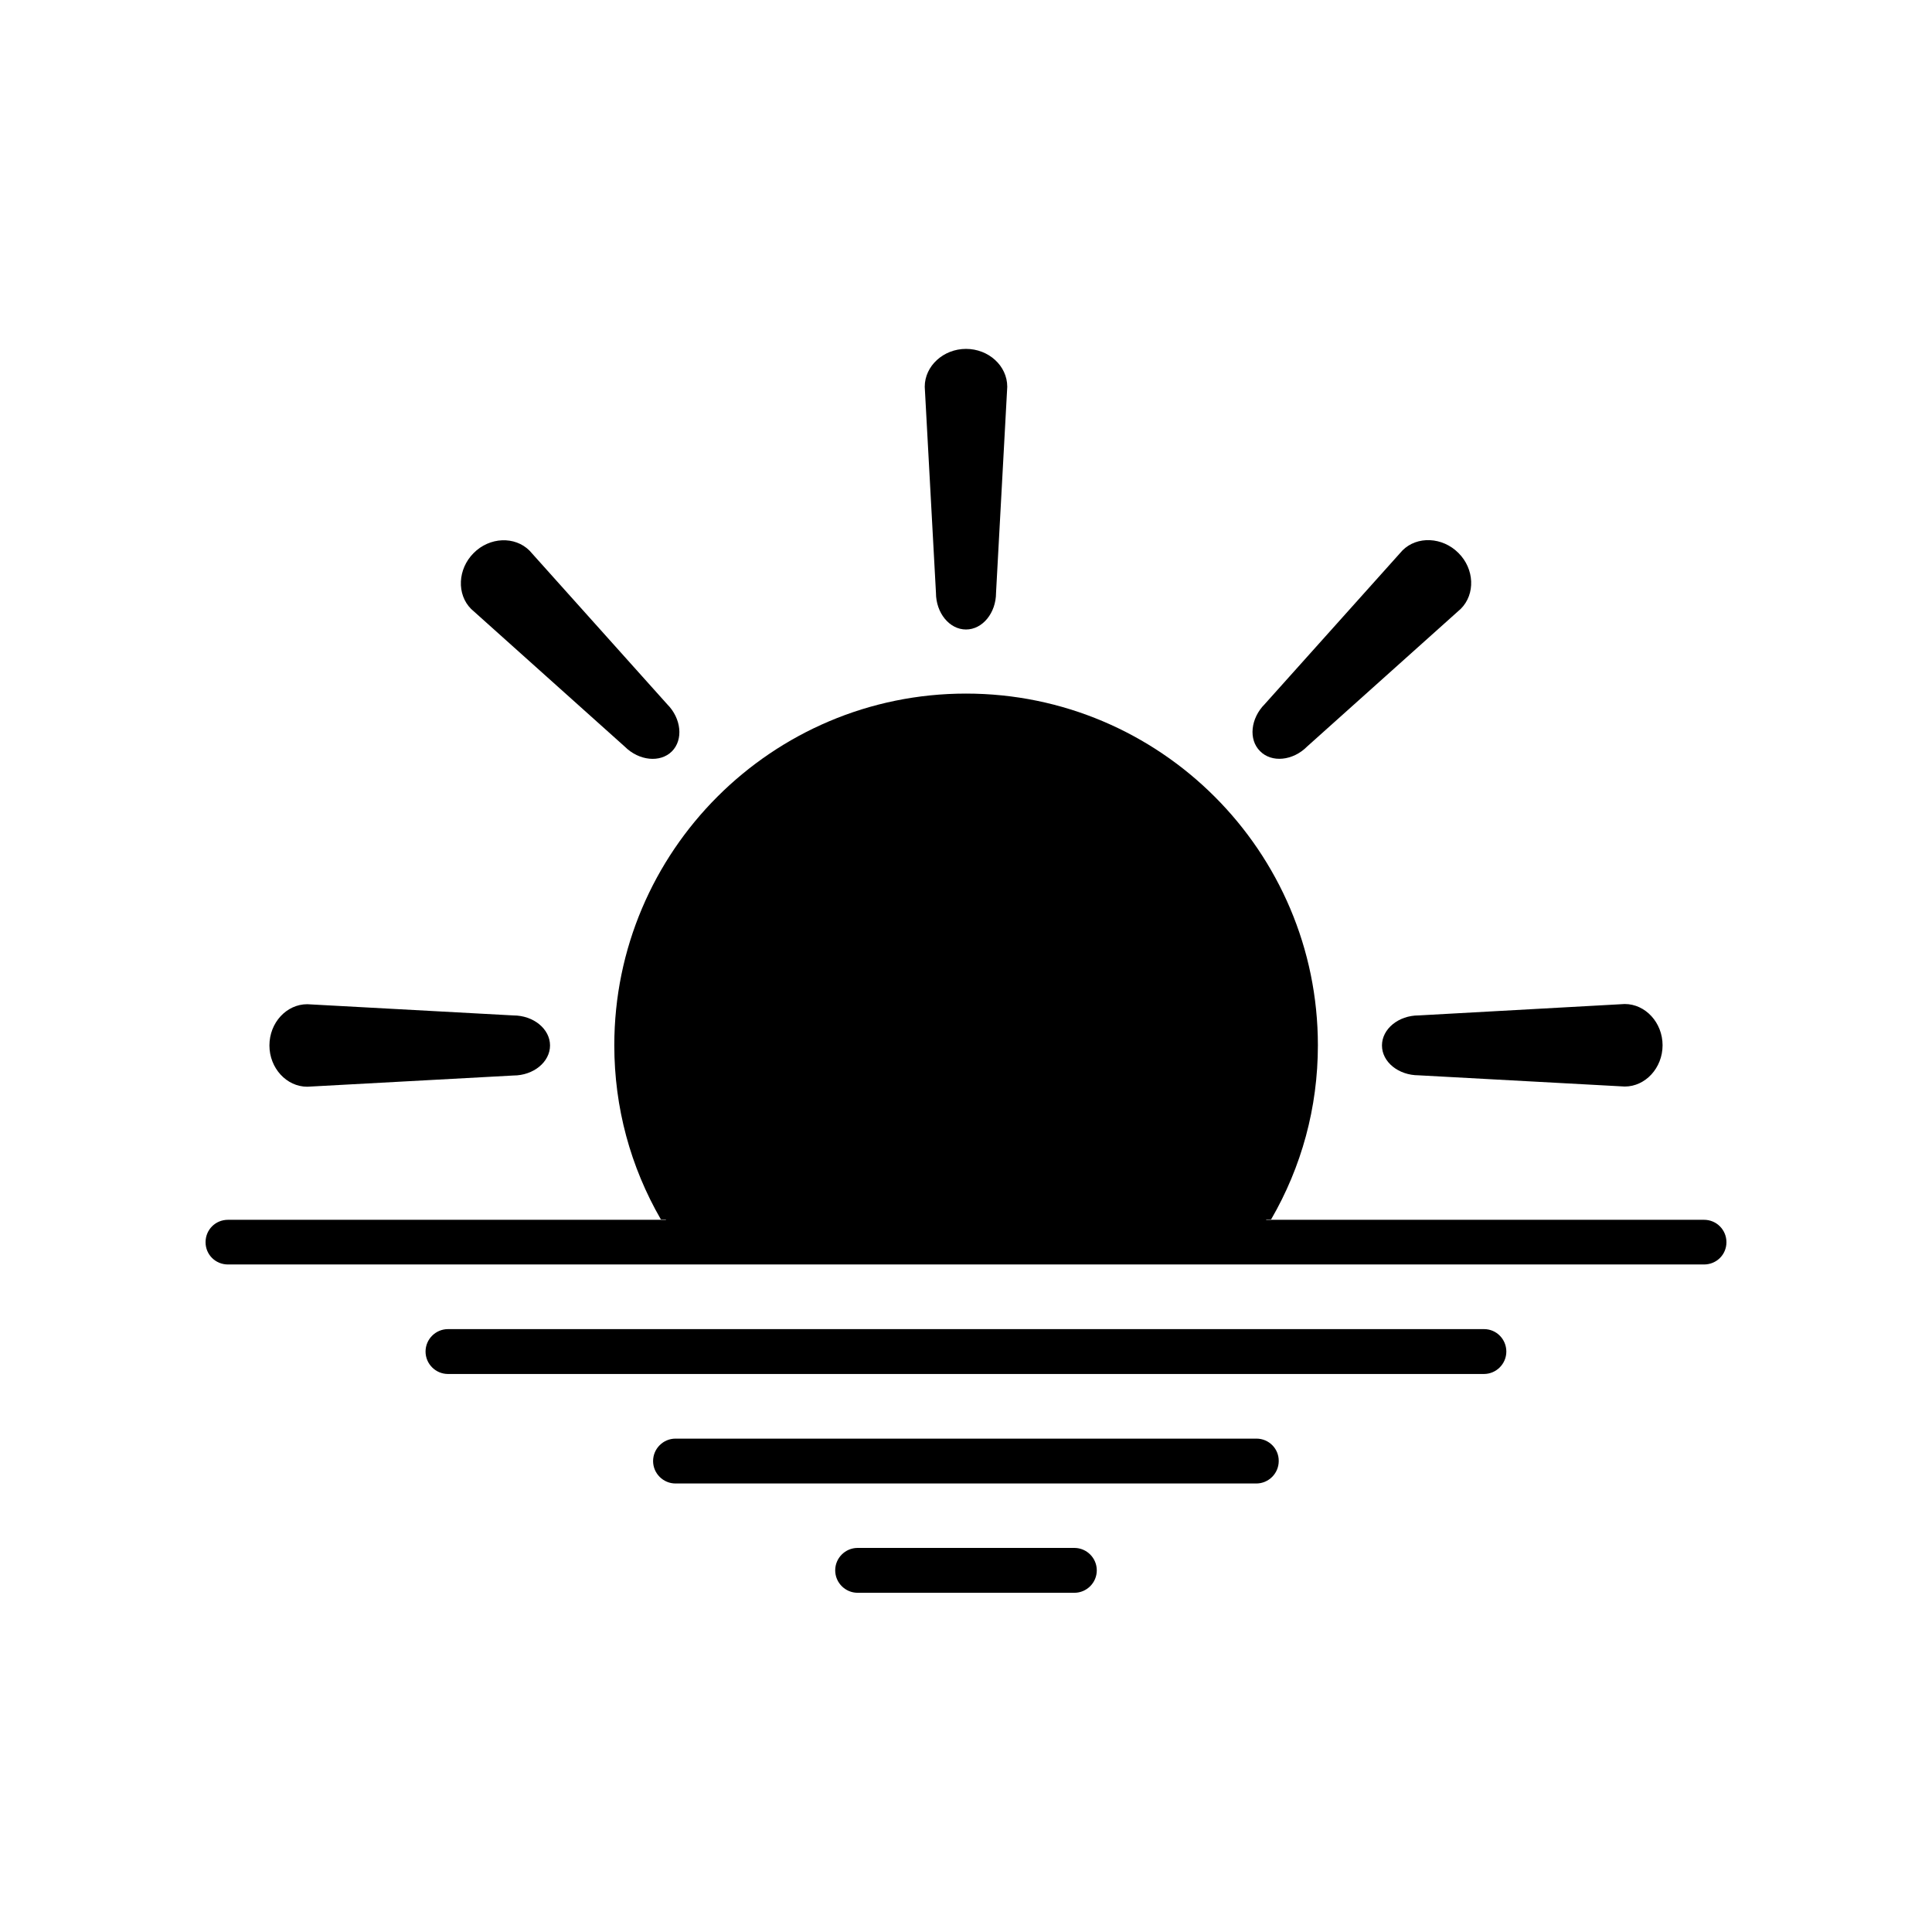
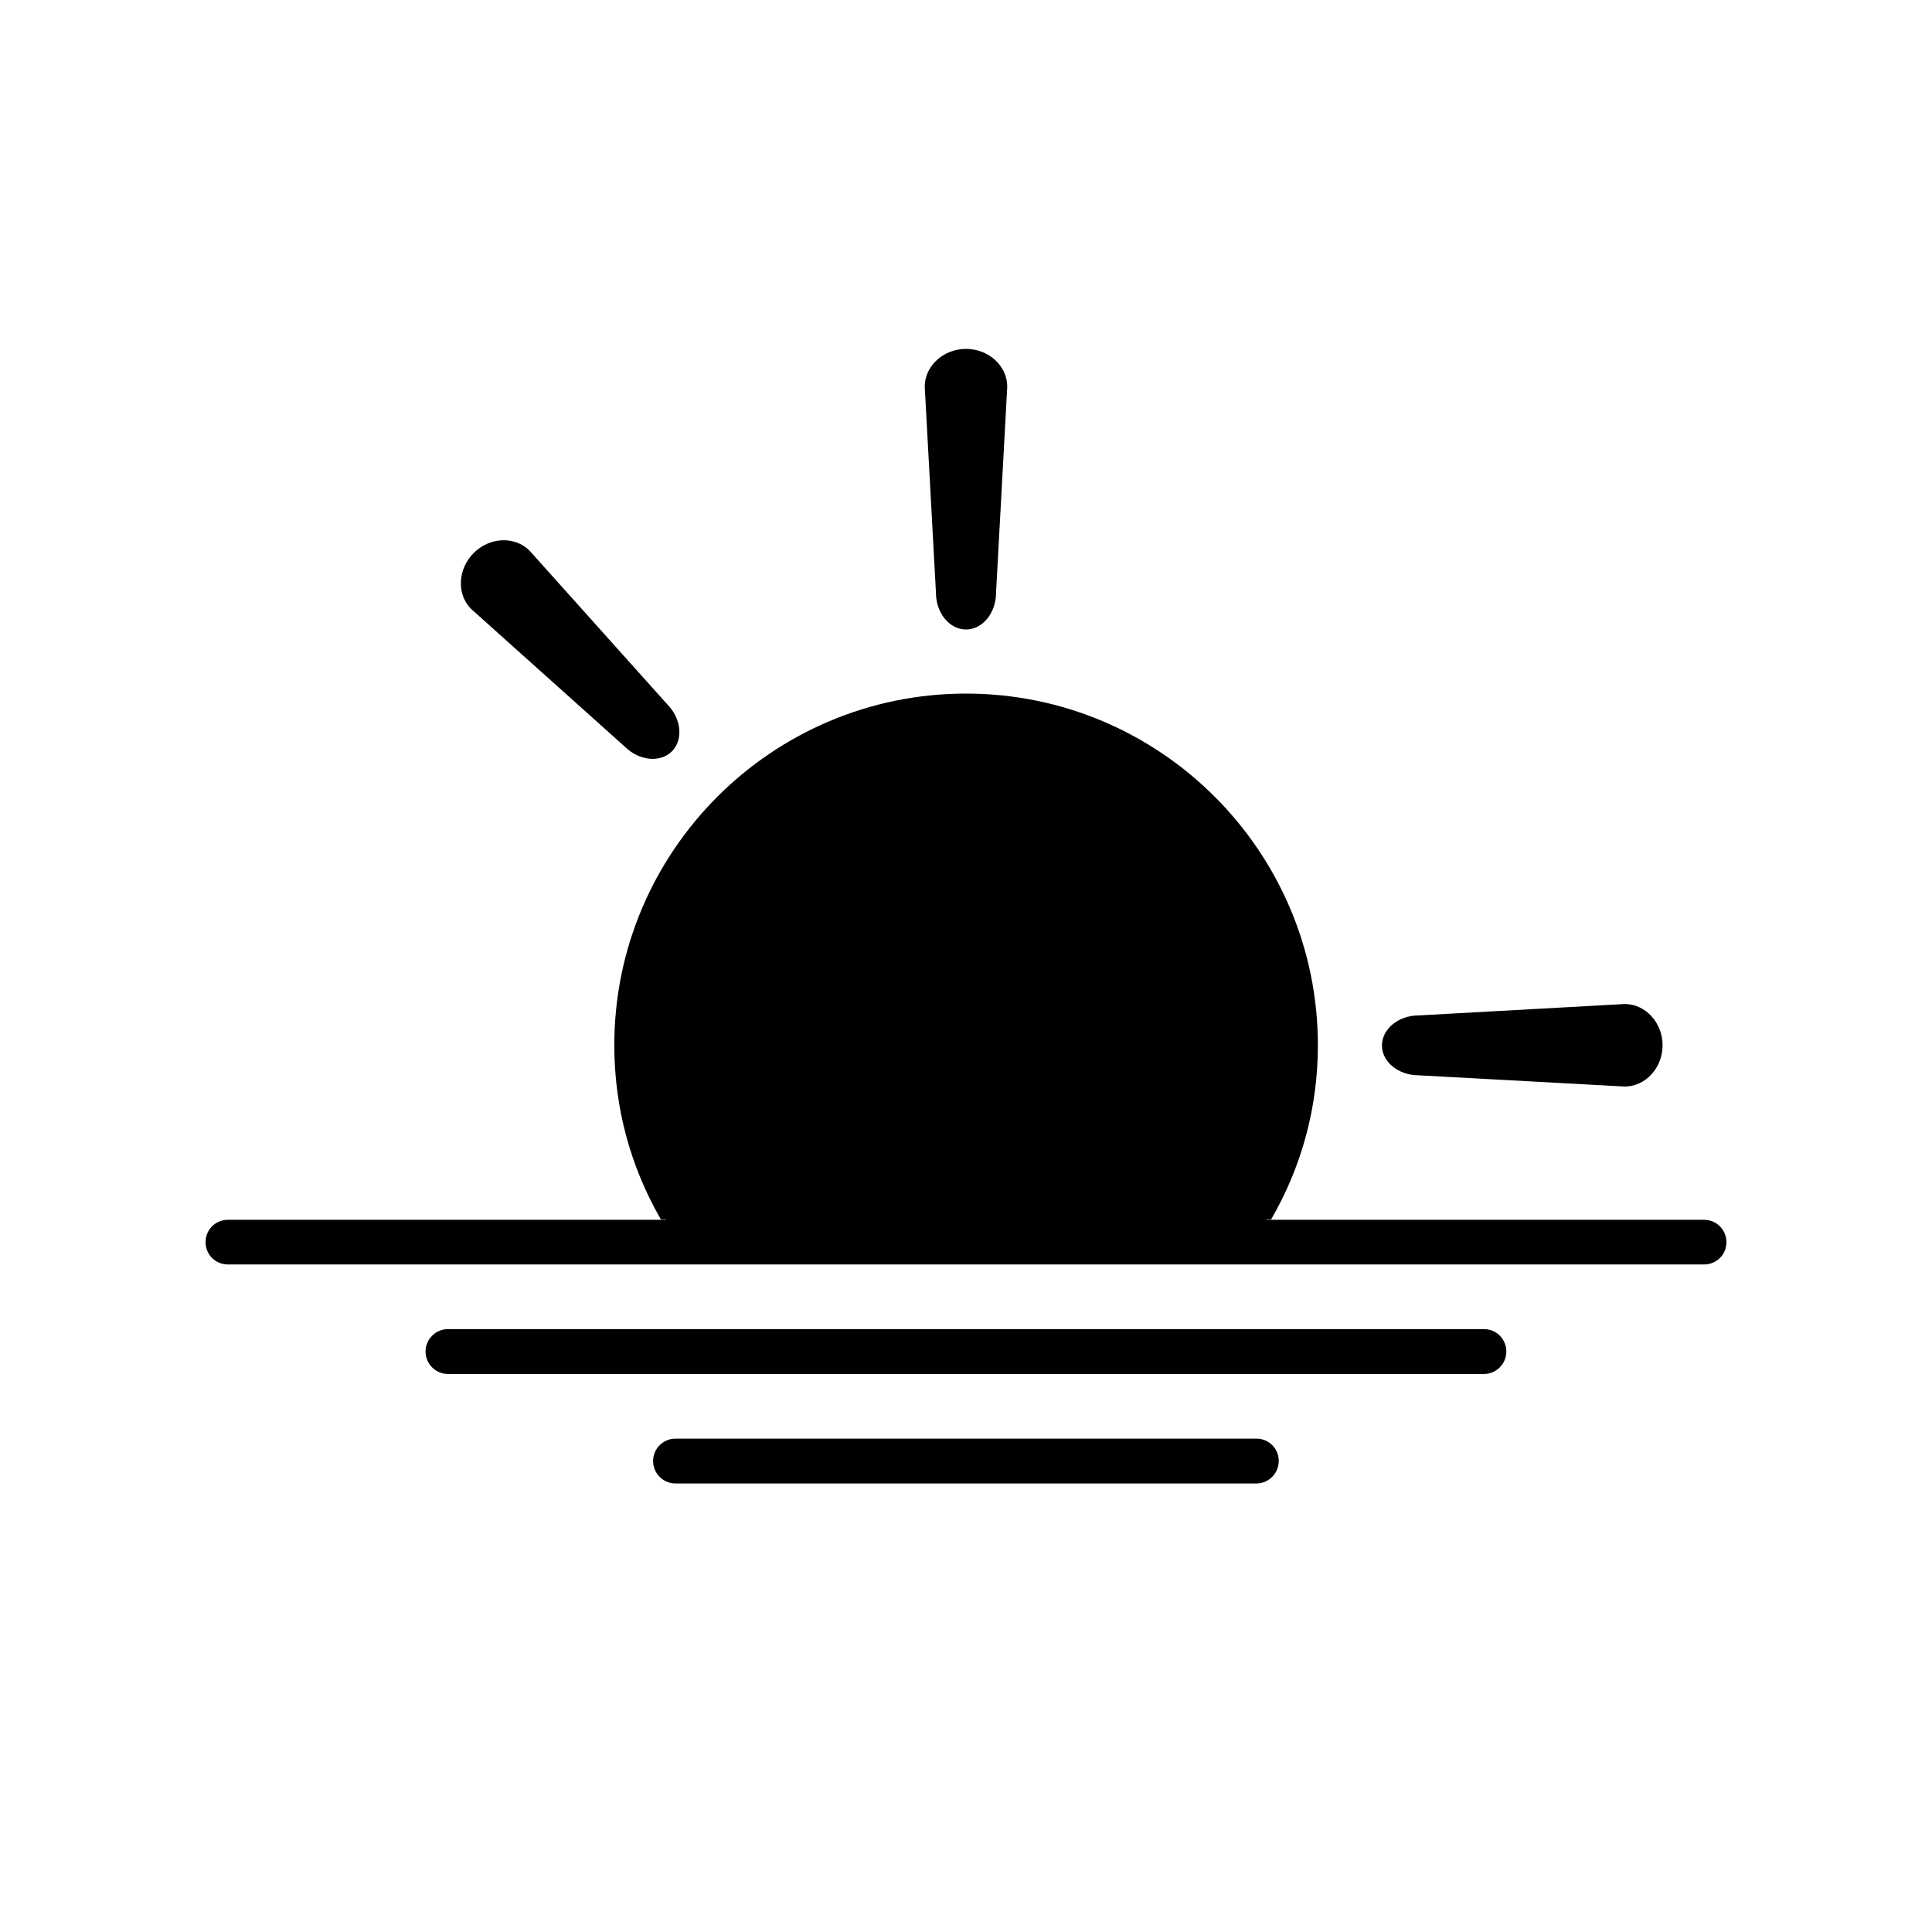
<svg xmlns="http://www.w3.org/2000/svg" fill="#000000" width="800px" height="800px" version="1.1" viewBox="144 144 512 512">
  <g>
    <path d="m400 236.46c-5.996 0-10.934 4.535-10.934 10.027l2.973 54.613c0 5.34 3.578 9.723 7.961 9.723s7.961-4.383 7.961-9.723l2.973-54.613c-0.004-5.543-4.941-10.027-10.934-10.027z" />
    <path d="m322.06 343.12c3.074-3.074 2.519-8.715-1.258-12.496l-36.477-40.707c-3.879-3.879-10.578-3.629-14.812 0.656-4.231 4.231-4.535 10.934-0.656 14.812l40.707 36.477c3.781 3.777 9.422 4.332 12.496 1.258z" />
-     <path d="m215.4 421.06c0 5.996 4.535 10.934 10.027 10.934l54.613-2.973c5.34 0 9.723-3.578 9.723-7.961 0-4.383-4.383-7.961-9.723-7.961l-54.613-2.973c-5.492 0-10.027 4.887-10.027 10.934z" />
    <path d="m519.96 428.97 54.613 2.973c5.492 0 10.027-4.938 10.027-10.934 0-5.996-4.535-10.934-10.027-10.934l-54.613 3.023c-5.34 0-9.723 3.578-9.723 7.961-0.004 4.383 4.379 7.91 9.723 7.91z" />
-     <path d="m490.43 341.81 40.707-36.477c3.879-3.879 3.629-10.578-0.656-14.812-4.231-4.231-10.934-4.535-14.812-0.656l-36.477 40.707c-3.777 3.777-4.383 9.422-1.258 12.496 3.074 3.125 8.715 2.57 12.496-1.258z" />
    <path d="m595.58 467.26h-116.03v-0.102h1.309c8.062-13.906 12.395-29.625 12.395-46.148 0-51.387-41.816-93.203-93.254-93.203-51.387 0-93.203 41.766-93.203 93.203 0 16.473 4.281 32.195 12.344 46.148h1.309c0 0.051 0.051 0.051 0.051 0.102h-116.08c-3.324 0-5.945 2.621-5.945 5.945 0 3.273 2.621 5.894 5.945 5.894h391.16c3.324 0 5.945-2.621 5.945-5.894 0.004-3.277-2.617-5.945-5.941-5.945z" />
    <path d="m537.29 496.23h-274.57c-3.273 0-5.945 2.672-5.945 5.945s2.672 5.945 5.945 5.945h274.53c3.273 0 5.945-2.672 5.945-5.945-0.004-3.277-2.621-5.945-5.898-5.945z" />
    <path d="m476.98 525.25h-153.96c-3.273 0-5.945 2.672-5.945 5.945 0 3.273 2.672 5.945 5.945 5.945h153.91c3.273 0 5.945-2.672 5.945-5.945 0.051-3.277-2.621-5.945-5.894-5.945z" />
-     <path d="m434.66 560.16c0-3.273-2.672-5.945-5.945-5.945h-57.434c-3.273 0-5.945 2.672-5.945 5.945 0 3.273 2.672 5.945 5.945 5.945h57.434c3.277 0 5.945-2.672 5.945-5.945z" />
  </g>
</svg>